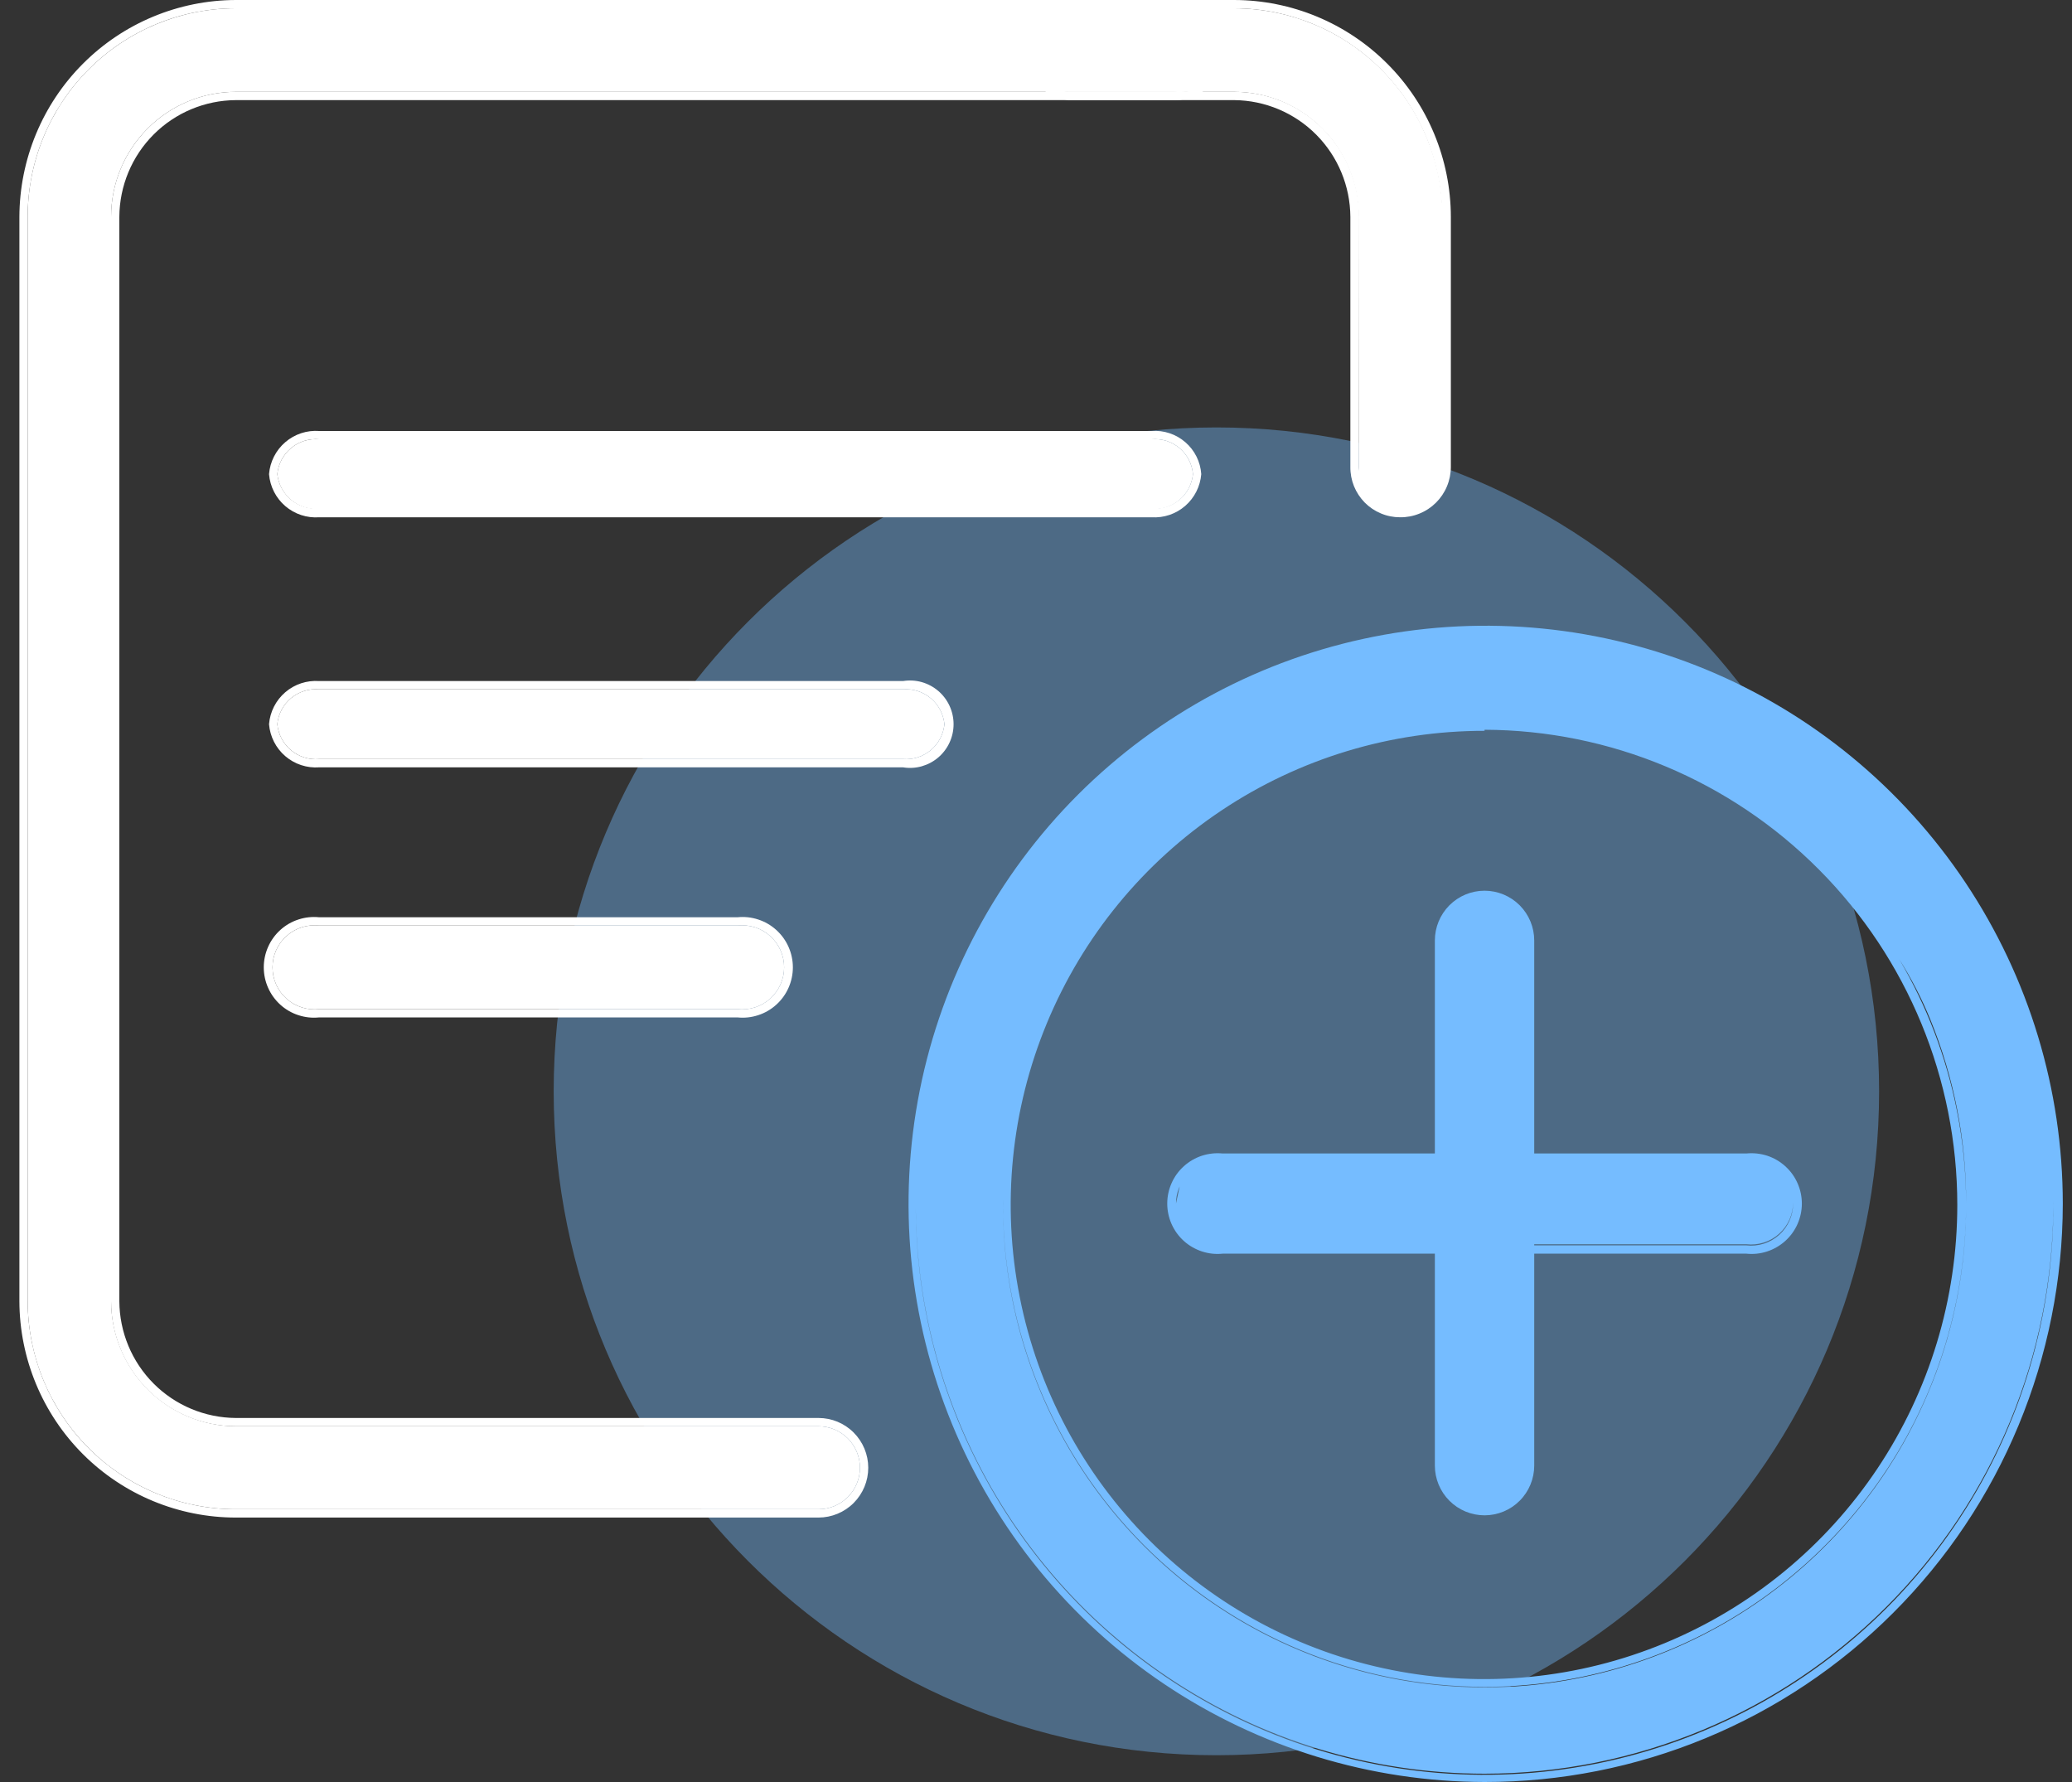
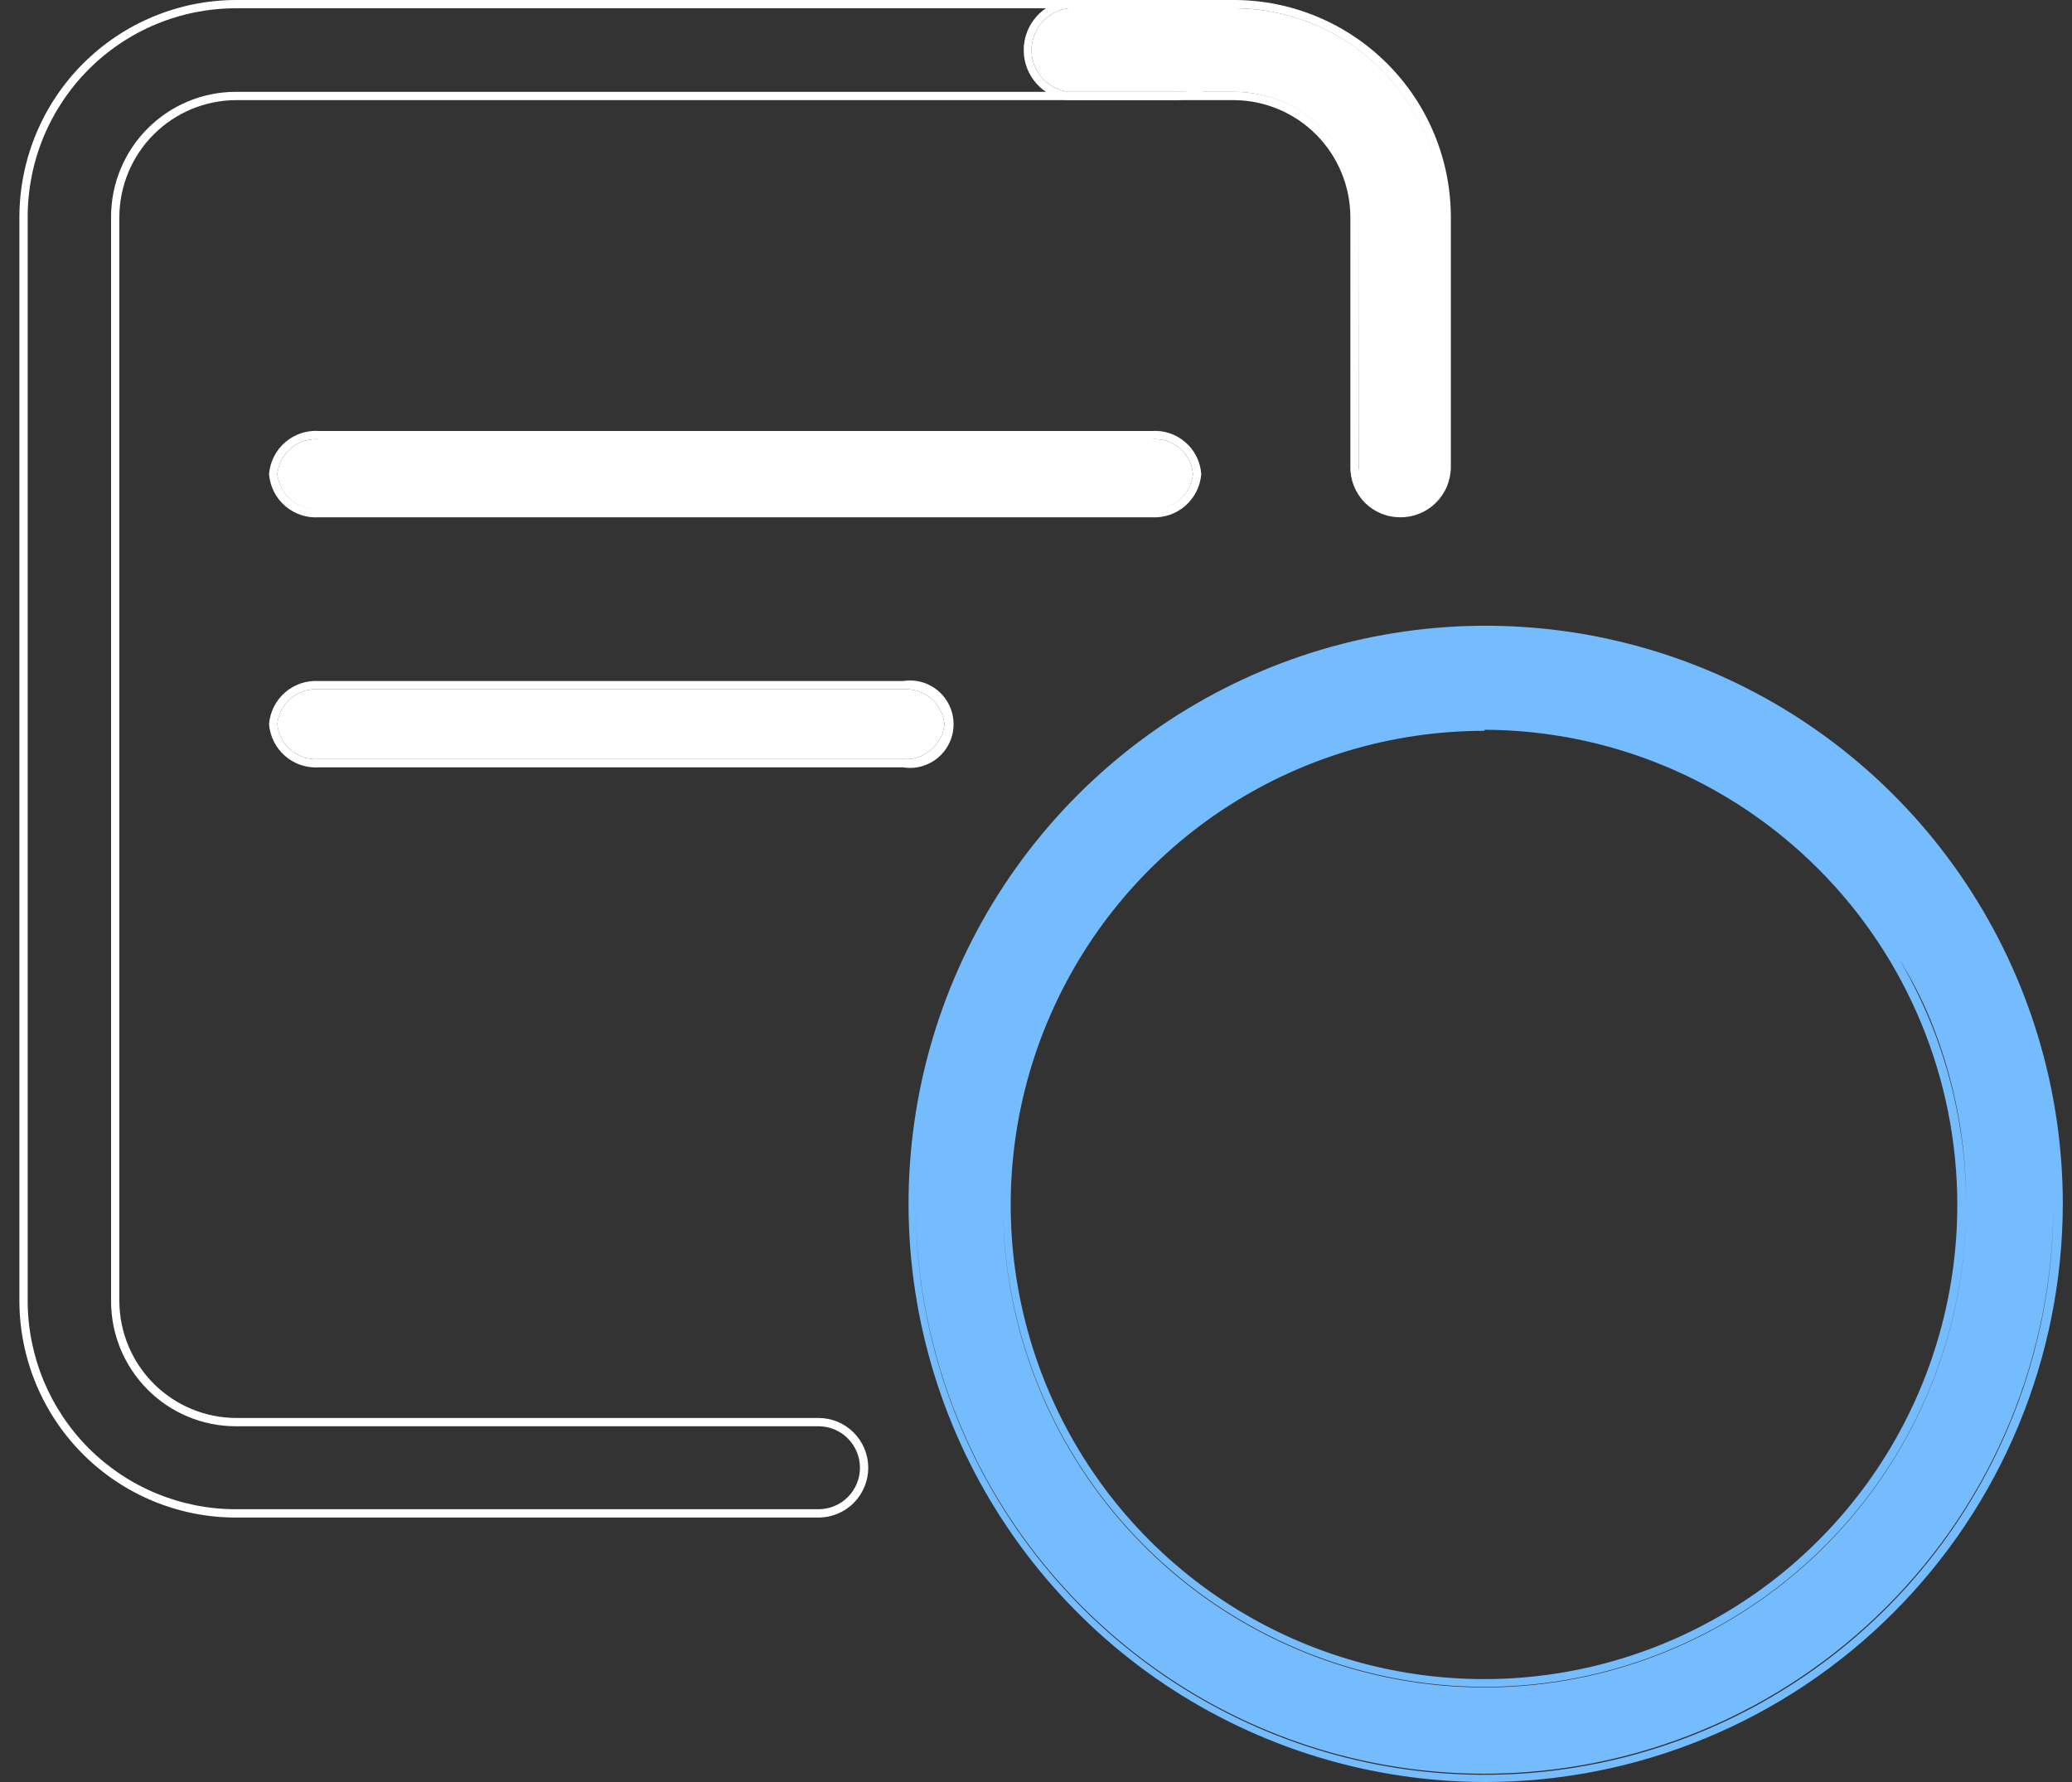
<svg xmlns="http://www.w3.org/2000/svg" width="50" height="43" viewBox="0 0 50 43" fill="none">
  <rect x="0" y="0" width="50" height="43" fill="#333333" stroke="none" />
-   <path opacity="0.4" d="M29.353 42.354C38.185 42.354 45.345 35.181 45.345 26.334C45.345 17.486 38.185 10.314 29.353 10.314C20.521 10.314 13.361 17.486 13.361 26.334C13.361 35.181 20.521 42.354 29.353 42.354Z" fill="#75BCFF" />
-   <path d="M19.752 36.418H5.692C5.033 36.418 4.379 36.288 3.77 36.035C3.16 35.782 2.606 35.412 2.14 34.944C1.197 34.001 0.668 32.72 0.668 31.386V5.233C0.668 3.898 1.197 2.618 2.14 1.674C3.082 0.731 4.36 0.2 5.692 0.2H28.348C28.49 0.184 28.634 0.198 28.77 0.241C28.906 0.284 29.032 0.356 29.138 0.451C29.245 0.546 29.33 0.663 29.388 0.793C29.447 0.924 29.477 1.065 29.477 1.208C29.477 1.351 29.447 1.493 29.388 1.623C29.33 1.754 29.245 1.87 29.138 1.966C29.032 2.061 28.906 2.132 28.77 2.175C28.634 2.219 28.49 2.232 28.348 2.216H5.692C5.297 2.216 4.905 2.294 4.54 2.446C4.174 2.597 3.842 2.82 3.563 3.1C3.283 3.38 3.061 3.713 2.91 4.079C2.758 4.445 2.681 4.837 2.681 5.233V31.386C2.681 32.187 2.997 32.956 3.562 33.524C4.126 34.092 4.892 34.412 5.692 34.416H19.752C20.017 34.416 20.272 34.521 20.459 34.709C20.646 34.897 20.752 35.152 20.752 35.417C20.752 35.683 20.646 35.937 20.459 36.125C20.272 36.313 20.017 36.418 19.752 36.418Z" fill="white" />
  <path fill-rule="evenodd" clip-rule="evenodd" d="M19.752 36.619H5.692C4.309 36.619 2.982 36.069 2.003 35.091C1.024 34.112 0.472 32.784 0.468 31.399V5.233C0.472 3.846 1.023 2.517 2.002 1.537C2.981 0.556 4.308 0.004 5.692 2.21769e-09L28.348 2.21769e-09C28.667 -1.93133e-05 28.974 0.126 29.201 0.351C29.428 0.576 29.557 0.882 29.561 1.201C29.561 1.524 29.433 1.833 29.206 2.061C28.978 2.288 28.67 2.416 28.348 2.416H5.692C4.948 2.42 4.234 2.718 3.708 3.245C3.181 3.773 2.884 4.487 2.88 5.233V31.399C2.884 32.145 3.181 32.859 3.708 33.387C4.234 33.914 4.948 34.212 5.692 34.216H19.752C20.07 34.216 20.375 34.342 20.6 34.568C20.825 34.793 20.952 35.099 20.952 35.417C20.952 35.736 20.825 36.041 20.6 36.267C20.375 36.492 20.07 36.619 19.752 36.619ZM5.692 36.418H19.752C20.017 36.418 20.271 36.313 20.459 36.125C20.646 35.937 20.752 35.683 20.752 35.417C20.752 35.152 20.646 34.897 20.459 34.709C20.271 34.521 20.017 34.416 19.752 34.416H5.692C4.893 34.416 4.127 34.098 3.563 33.532C2.998 32.966 2.68 32.199 2.68 31.399V5.233C2.68 4.433 2.998 3.666 3.563 3.1C4.127 2.534 4.893 2.216 5.692 2.216H28.348C28.49 2.232 28.634 2.219 28.77 2.175C28.906 2.132 29.031 2.061 29.138 1.966C29.244 1.87 29.33 1.754 29.388 1.623C29.447 1.493 29.477 1.351 29.477 1.208C29.477 1.065 29.447 0.924 29.388 0.793C29.33 0.663 29.244 0.546 29.138 0.451C29.031 0.356 28.906 0.284 28.77 0.241C28.634 0.198 28.49 0.184 28.348 0.2H5.692C5.032 0.2 4.379 0.33 3.77 0.583C3.16 0.836 2.606 1.207 2.14 1.674C1.673 2.142 1.303 2.697 1.05 3.307C0.798 3.918 0.668 4.572 0.668 5.233V31.399C0.672 32.731 1.202 34.008 2.144 34.949C3.086 35.89 4.362 36.418 5.692 36.418Z" fill="white" />
  <path d="M33.785 12.268C33.52 12.268 33.266 12.163 33.079 11.975C32.891 11.787 32.786 11.533 32.786 11.267V5.233C32.786 4.435 32.471 3.67 31.909 3.104C31.347 2.539 30.584 2.22 29.787 2.216H25.789C25.543 2.188 25.315 2.069 25.149 1.883C24.984 1.697 24.892 1.457 24.892 1.208C24.892 0.959 24.984 0.719 25.149 0.533C25.315 0.347 25.543 0.229 25.789 0.2H29.787C31.119 0.204 32.395 0.735 33.336 1.678C34.278 2.621 34.808 3.899 34.812 5.233V11.267C34.812 11.401 34.785 11.533 34.733 11.657C34.681 11.78 34.605 11.892 34.51 11.985C34.414 12.078 34.301 12.151 34.176 12.2C34.052 12.249 33.919 12.272 33.785 12.268Z" fill="white" />
  <path fill-rule="evenodd" clip-rule="evenodd" d="M33.785 12.482C33.626 12.482 33.469 12.451 33.323 12.389C33.176 12.328 33.044 12.239 32.932 12.126C32.821 12.012 32.733 11.879 32.673 11.731C32.614 11.584 32.584 11.426 32.586 11.267V5.233C32.582 4.489 32.286 3.777 31.763 3.25C31.239 2.723 30.529 2.423 29.787 2.416H25.789C25.491 2.385 25.215 2.244 25.015 2.021C24.814 1.798 24.703 1.508 24.703 1.208C24.703 0.908 24.814 0.618 25.015 0.395C25.215 0.172 25.491 0.031 25.789 0L29.787 0C31.171 0.004 32.498 0.556 33.477 1.537C34.456 2.517 35.008 3.846 35.011 5.233V11.267C35.011 11.428 34.979 11.587 34.917 11.735C34.856 11.883 34.765 12.018 34.651 12.131C34.537 12.244 34.402 12.333 34.253 12.393C34.105 12.454 33.945 12.484 33.785 12.482ZM32.785 11.267C32.814 11.515 32.932 11.743 33.118 11.909C33.303 12.074 33.543 12.166 33.792 12.166C34.04 12.166 34.28 12.074 34.466 11.909C34.651 11.743 34.769 11.515 34.798 11.267V5.233C34.798 3.901 34.27 2.623 33.331 1.679C32.392 0.736 31.117 0.204 29.787 0.2H25.789C25.542 0.229 25.314 0.347 25.149 0.533C24.983 0.719 24.892 0.959 24.892 1.208C24.892 1.457 24.983 1.697 25.149 1.883C25.314 2.069 25.542 2.188 25.789 2.216H29.787C30.586 2.216 31.352 2.534 31.917 3.1C32.481 3.666 32.799 4.433 32.799 5.233L32.785 11.267Z" fill="white" />
-   <path fill-rule="evenodd" clip-rule="evenodd" d="M34.625 27.834H29.507C29.338 27.817 29.167 27.835 29.006 27.887C28.844 27.94 28.695 28.026 28.569 28.14C28.442 28.254 28.341 28.393 28.272 28.549C28.203 28.704 28.167 28.872 28.167 29.043C28.167 29.213 28.203 29.381 28.272 29.537C28.341 29.692 28.442 29.832 28.569 29.946C28.695 30.059 28.844 30.145 29.006 30.198C29.167 30.251 29.338 30.269 29.507 30.251H34.625V35.364C34.625 35.682 34.751 35.988 34.976 36.213C35.201 36.439 35.506 36.565 35.824 36.565C36.142 36.565 36.447 36.439 36.672 36.213C36.897 35.988 37.023 35.682 37.023 35.364V30.251H42.141C42.31 30.269 42.481 30.251 42.643 30.198C42.804 30.145 42.953 30.059 43.079 29.946C43.206 29.832 43.307 29.692 43.376 29.537C43.445 29.381 43.481 29.213 43.481 29.043C43.481 28.872 43.445 28.704 43.376 28.549C43.307 28.393 43.206 28.254 43.079 28.14C42.953 28.026 42.804 27.94 42.643 27.887C42.481 27.835 42.31 27.817 42.141 27.834H37.023V22.695C37.023 22.376 36.897 22.071 36.672 21.845C36.447 21.62 36.142 21.493 35.824 21.493C35.506 21.493 35.201 21.62 34.976 21.845C34.751 22.071 34.625 22.376 34.625 22.695V27.834ZM37.023 30.051H42.141C42.283 30.067 42.427 30.053 42.563 30.01C42.699 29.967 42.824 29.895 42.931 29.8C43.038 29.705 43.123 29.588 43.181 29.458C43.24 29.327 43.27 29.186 43.27 29.043C43.27 29.038 43.27 29.034 43.27 29.029C43.268 29.168 43.238 29.305 43.181 29.431C43.123 29.561 43.038 29.678 42.931 29.773C42.824 29.869 42.699 29.94 42.563 29.983C42.427 30.026 42.283 30.04 42.141 30.024H37.023V30.051ZM28.378 29.043C28.378 28.918 28.401 28.794 28.446 28.677C28.453 28.66 28.46 28.644 28.467 28.628" fill="#75BCFF" />
  <path fill-rule="evenodd" clip-rule="evenodd" d="M35.824 43C33.071 42.995 30.381 42.172 28.094 40.636C25.808 39.1 24.027 36.919 22.977 34.37C21.927 31.82 21.655 29.016 22.195 26.311C22.735 23.607 24.064 21.124 26.013 19.175C27.962 17.227 30.443 15.901 33.144 15.365C35.844 14.829 38.643 15.107 41.187 16.163C43.73 17.22 45.903 19.008 47.432 21.302C48.961 23.595 49.778 26.291 49.778 29.049C49.776 30.883 49.413 32.699 48.711 34.392C48.009 36.086 46.981 37.624 45.685 38.919C44.389 40.215 42.852 41.242 41.16 41.942C39.468 42.642 37.655 43.002 35.824 43ZM35.824 17.635C33.565 17.633 31.355 18.301 29.475 19.557C27.595 20.812 26.13 22.598 25.263 24.689C24.396 26.779 24.168 29.08 24.608 31.3C25.047 33.52 26.134 35.56 27.73 37.161C29.327 38.763 31.362 39.854 33.578 40.296C35.794 40.739 38.091 40.513 40.178 39.647C42.266 38.782 44.051 37.315 45.306 35.434C46.562 33.552 47.232 31.34 47.232 29.076C47.232 26.042 46.032 23.131 43.893 20.982C41.755 18.832 38.853 17.619 35.824 17.609V17.635ZM49.551 29.049L49.551 29.023C49.551 29.017 49.551 29.011 49.551 29.006C49.551 28.998 49.551 28.991 49.551 28.983C49.557 29.91 49.47 30.84 49.287 31.759C48.758 34.426 47.45 36.876 45.531 38.799C43.611 40.722 41.165 42.032 38.502 42.562C35.84 43.093 33.08 42.821 30.571 41.78C28.063 40.739 25.919 38.977 24.411 36.715C22.915 34.473 22.111 31.84 22.098 29.145C22.11 30.91 22.461 32.665 23.142 34.311C24.181 36.824 25.941 38.971 28.198 40.482C30.455 41.993 33.109 42.8 35.824 42.8C39.464 42.796 42.953 41.346 45.526 38.768C48.1 36.191 49.547 32.695 49.551 29.049ZM24.203 29.049C24.203 29.013 24.203 28.976 24.204 28.939C24.194 29.743 24.268 30.55 24.426 31.347C24.875 33.605 25.982 35.679 27.607 37.307C29.232 38.936 31.303 40.044 33.557 40.493C35.811 40.943 38.148 40.712 40.271 39.831C42.395 38.95 44.21 37.458 45.487 35.544C46.741 33.663 47.421 31.458 47.444 29.199C47.427 30.673 47.13 32.139 46.562 33.515C45.683 35.642 44.193 37.461 42.282 38.741C40.371 40.021 38.123 40.704 35.824 40.704C32.741 40.7 29.785 39.471 27.606 37.286C25.427 35.1 24.203 32.138 24.203 29.049ZM47.445 29.046C47.444 28.291 47.37 27.534 47.221 26.787C46.965 25.497 46.493 24.268 45.833 23.148C46.122 23.612 46.375 24.096 46.58 24.599C47.156 26.01 47.45 27.521 47.445 29.046Z" fill="#75BCFF" />
  <path d="M27.788 12.282H7.704C7.46 12.301 7.217 12.223 7.028 12.066C6.839 11.91 6.718 11.685 6.691 11.441C6.715 11.195 6.835 10.969 7.025 10.811C7.215 10.653 7.459 10.578 7.704 10.6H27.788C27.909 10.589 28.031 10.602 28.146 10.638C28.262 10.675 28.37 10.734 28.463 10.812C28.555 10.89 28.632 10.986 28.688 11.094C28.744 11.202 28.777 11.32 28.788 11.441C28.764 11.684 28.646 11.908 28.459 12.066C28.272 12.223 28.031 12.3 27.788 12.282Z" fill="white" />
  <path fill-rule="evenodd" clip-rule="evenodd" d="M27.788 12.482H7.705C7.406 12.504 7.111 12.407 6.884 12.212C6.657 12.017 6.516 11.74 6.492 11.441C6.516 11.142 6.657 10.865 6.884 10.67C7.111 10.475 7.406 10.377 7.705 10.4H27.788C27.935 10.389 28.083 10.407 28.223 10.454C28.363 10.5 28.493 10.574 28.604 10.671C28.716 10.767 28.807 10.885 28.873 11.017C28.939 11.149 28.978 11.293 28.988 11.441C28.964 11.737 28.825 12.012 28.601 12.207C28.376 12.402 28.085 12.501 27.788 12.482ZM7.705 12.269H27.788C28.03 12.291 28.271 12.216 28.459 12.061C28.646 11.906 28.764 11.683 28.788 11.441C28.778 11.32 28.744 11.202 28.688 11.094C28.632 10.986 28.556 10.89 28.463 10.812C28.37 10.734 28.263 10.675 28.147 10.638C28.031 10.602 27.909 10.589 27.788 10.6H7.705C7.459 10.578 7.215 10.653 7.025 10.811C6.835 10.969 6.715 11.195 6.692 11.441C6.719 11.684 6.84 11.907 7.029 12.062C7.219 12.217 7.461 12.291 7.705 12.269Z" fill="white" />
  <path d="M21.791 18.316H7.704C7.459 18.338 7.215 18.262 7.025 18.105C6.835 17.947 6.715 17.721 6.691 17.475C6.715 17.229 6.835 17.003 7.025 16.845C7.215 16.688 7.459 16.612 7.704 16.634H21.791C22.034 16.615 22.275 16.693 22.462 16.85C22.649 17.007 22.767 17.232 22.79 17.475C22.767 17.718 22.649 17.943 22.462 18.1C22.275 18.257 22.034 18.335 21.791 18.316Z" fill="white" />
  <path fill-rule="evenodd" clip-rule="evenodd" d="M21.791 18.516H7.705C7.406 18.538 7.111 18.441 6.884 18.246C6.657 18.051 6.516 17.774 6.492 17.475C6.516 17.176 6.657 16.899 6.884 16.704C7.111 16.509 7.406 16.412 7.705 16.434H21.791C21.942 16.41 22.096 16.418 22.242 16.459C22.389 16.501 22.525 16.573 22.641 16.672C22.757 16.771 22.85 16.894 22.914 17.033C22.978 17.172 23.011 17.322 23.011 17.475C23.011 17.628 22.978 17.779 22.914 17.917C22.85 18.056 22.757 18.179 22.641 18.278C22.525 18.377 22.389 18.449 22.242 18.491C22.096 18.532 21.942 18.541 21.791 18.516ZM7.705 18.316H21.791C22.035 18.335 22.276 18.257 22.462 18.1C22.649 17.943 22.767 17.718 22.791 17.475C22.767 17.232 22.649 17.008 22.462 16.85C22.276 16.693 22.035 16.615 21.791 16.634H7.705C7.459 16.612 7.215 16.688 7.025 16.845C6.835 17.003 6.715 17.229 6.692 17.475C6.715 17.721 6.835 17.947 7.025 18.105C7.215 18.262 7.459 18.338 7.705 18.316Z" fill="white" />
-   <path d="M17.793 24.35H7.705C7.563 24.366 7.419 24.353 7.283 24.309C7.147 24.266 7.021 24.195 6.915 24.1C6.808 24.004 6.723 23.888 6.664 23.757C6.606 23.627 6.576 23.485 6.576 23.342C6.576 23.199 6.606 23.058 6.664 22.927C6.723 22.797 6.808 22.68 6.915 22.585C7.021 22.49 7.147 22.418 7.283 22.375C7.419 22.332 7.563 22.318 7.705 22.334H17.793C17.935 22.318 18.079 22.332 18.215 22.375C18.351 22.418 18.476 22.49 18.583 22.585C18.689 22.68 18.775 22.797 18.833 22.927C18.892 23.058 18.922 23.199 18.922 23.342C18.922 23.485 18.892 23.627 18.833 23.757C18.775 23.888 18.689 24.004 18.583 24.1C18.476 24.195 18.351 24.266 18.215 24.309C18.079 24.353 17.935 24.366 17.793 24.35Z" fill="white" />
-   <path fill-rule="evenodd" clip-rule="evenodd" d="M17.793 24.55H7.704C7.535 24.568 7.365 24.55 7.203 24.497C7.041 24.445 6.892 24.359 6.766 24.245C6.64 24.131 6.539 23.992 6.47 23.836C6.401 23.681 6.365 23.512 6.365 23.342C6.365 23.172 6.401 23.003 6.47 22.848C6.539 22.692 6.64 22.553 6.766 22.439C6.892 22.325 7.041 22.239 7.203 22.187C7.365 22.134 7.535 22.116 7.704 22.134H17.793C17.962 22.116 18.133 22.134 18.294 22.187C18.456 22.239 18.605 22.325 18.731 22.439C18.858 22.553 18.959 22.692 19.028 22.848C19.097 23.003 19.133 23.172 19.133 23.342C19.133 23.512 19.097 23.681 19.028 23.836C18.959 23.992 18.858 24.131 18.731 24.245C18.605 24.359 18.456 24.445 18.294 24.497C18.133 24.55 17.962 24.568 17.793 24.55ZM7.758 24.35H17.793C17.935 24.366 18.078 24.352 18.215 24.309C18.351 24.266 18.476 24.195 18.583 24.099C18.689 24.004 18.775 23.888 18.833 23.757C18.892 23.627 18.922 23.485 18.922 23.342C18.922 23.199 18.892 23.058 18.833 22.927C18.775 22.797 18.689 22.68 18.583 22.585C18.476 22.489 18.351 22.418 18.215 22.375C18.078 22.332 17.935 22.318 17.793 22.334H7.704C7.563 22.318 7.419 22.332 7.283 22.375C7.147 22.418 7.021 22.489 6.915 22.585C6.808 22.68 6.723 22.797 6.664 22.927C6.606 23.058 6.576 23.199 6.576 23.342C6.576 23.485 6.606 23.627 6.664 23.757C6.723 23.888 6.808 24.004 6.915 24.099C7.021 24.195 7.147 24.266 7.283 24.309C7.419 24.352 7.563 24.366 7.704 24.35H7.758Z" fill="white" />
</svg>